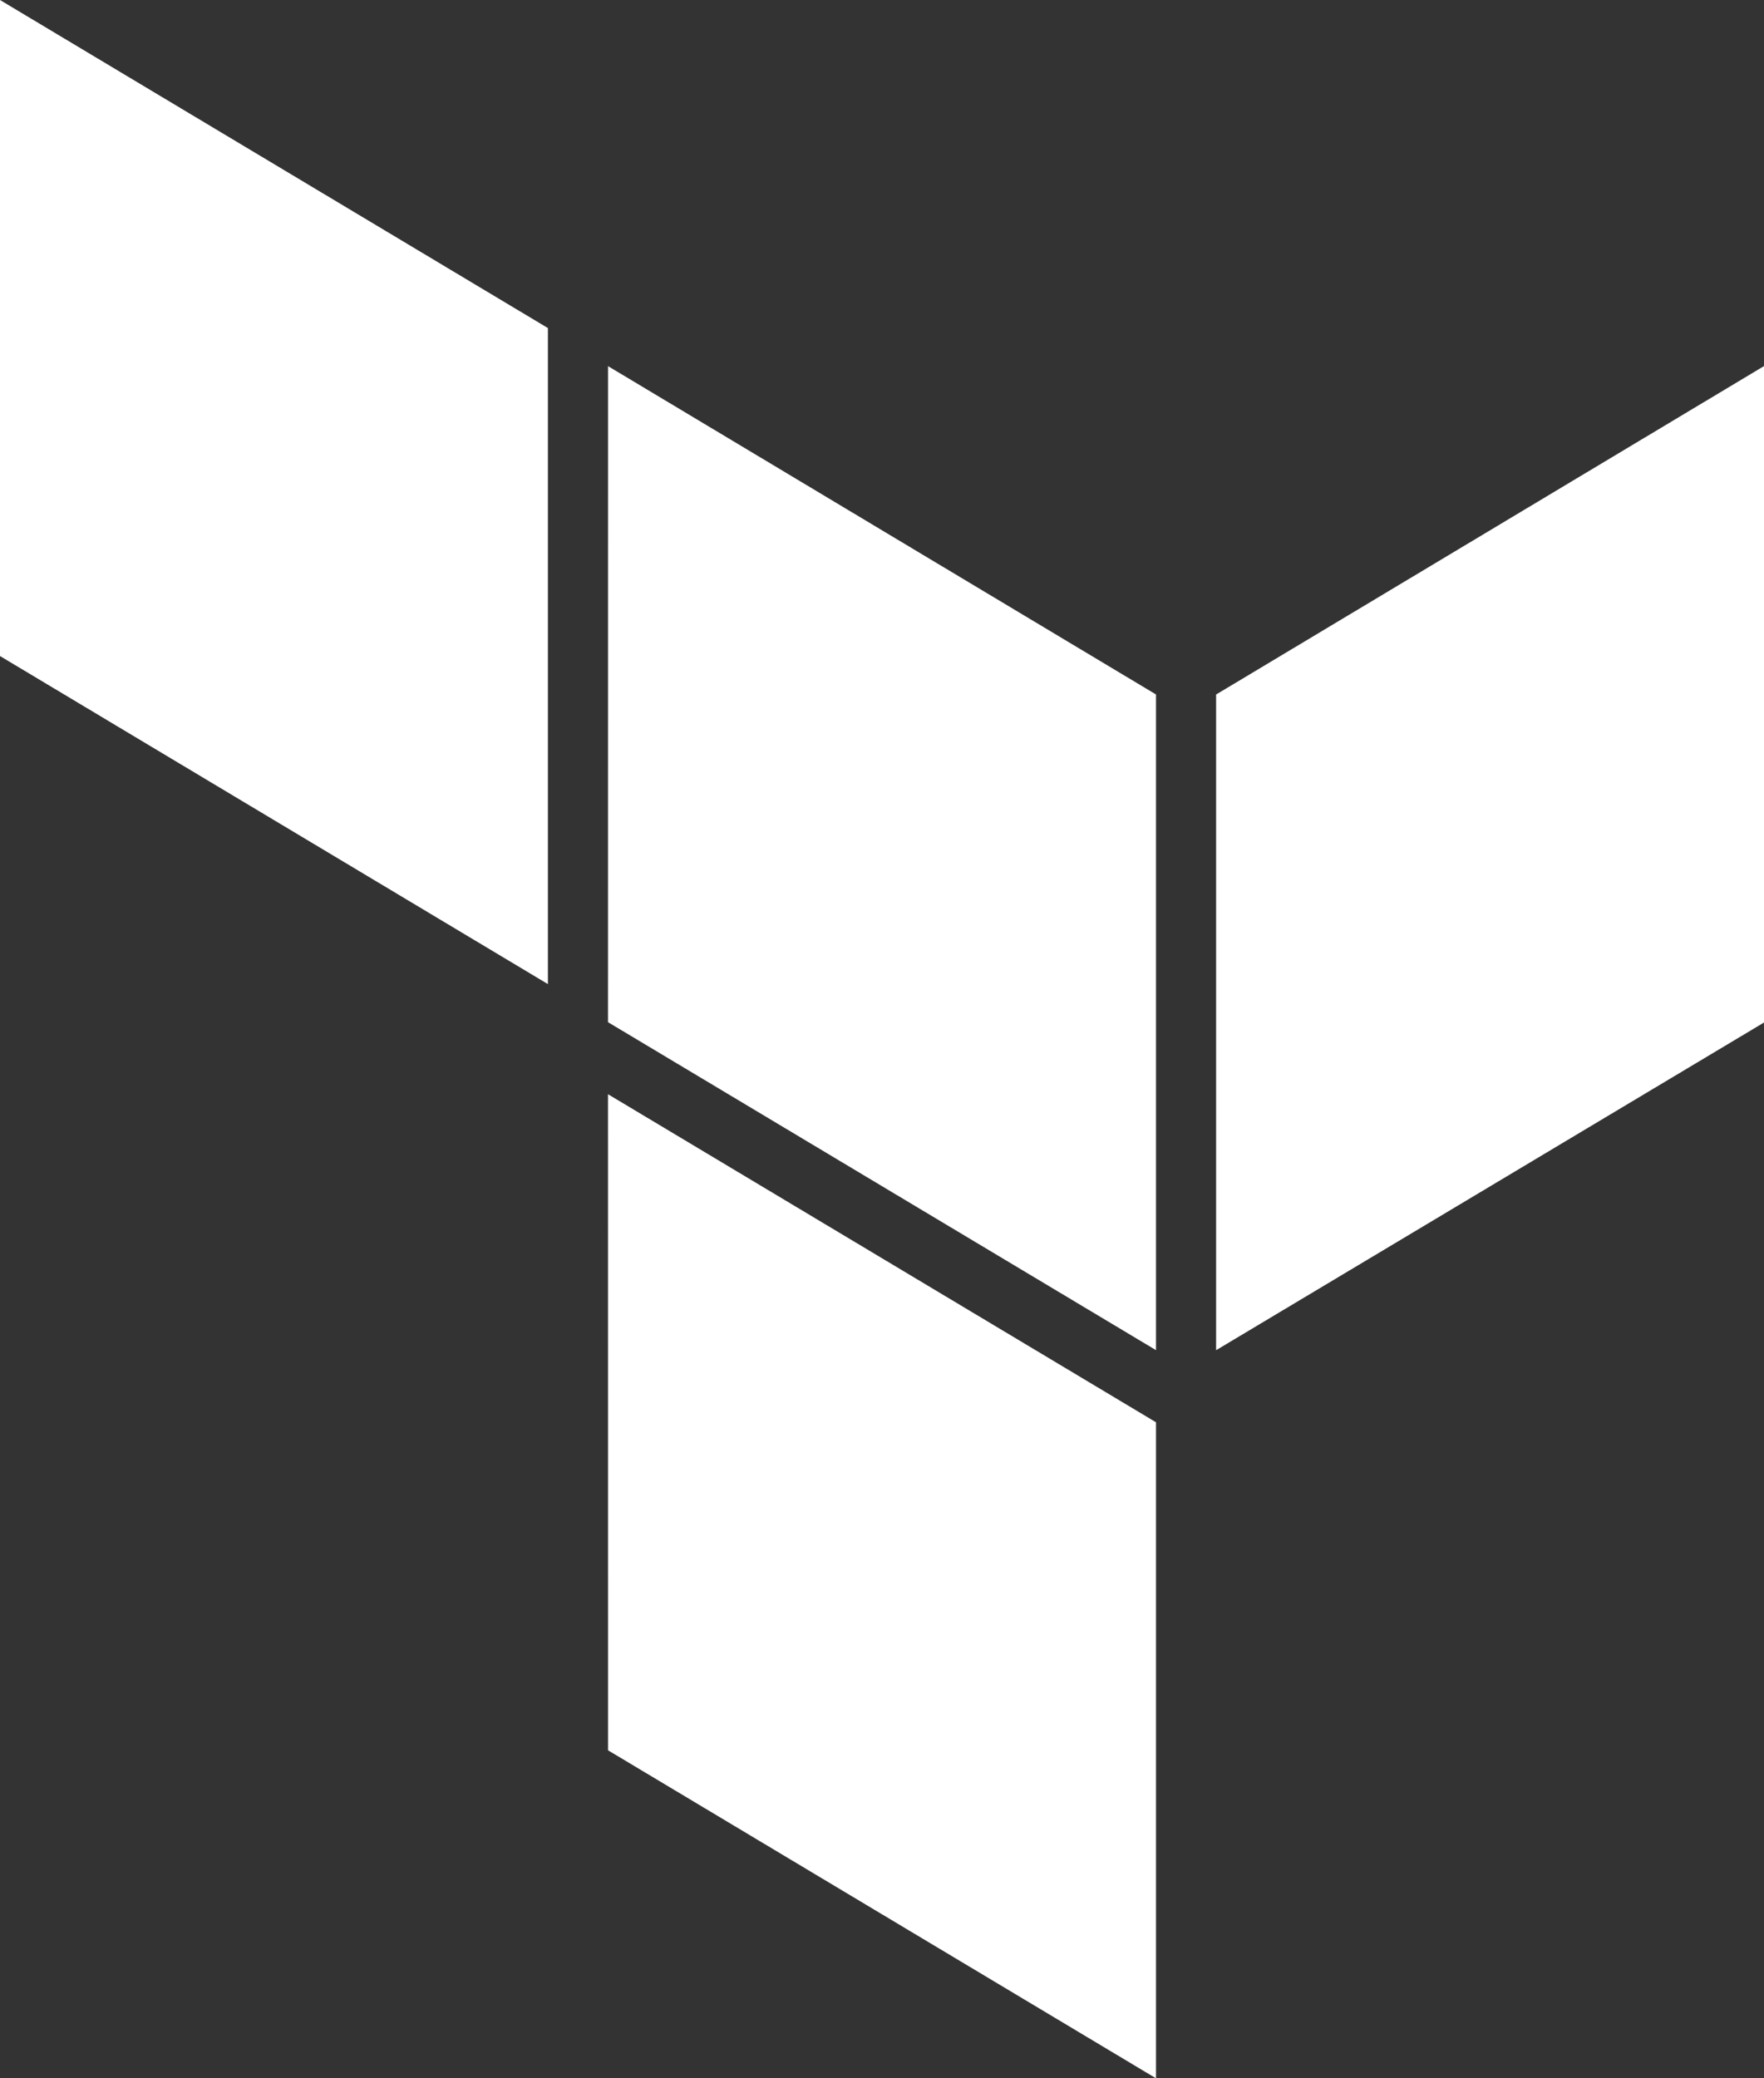
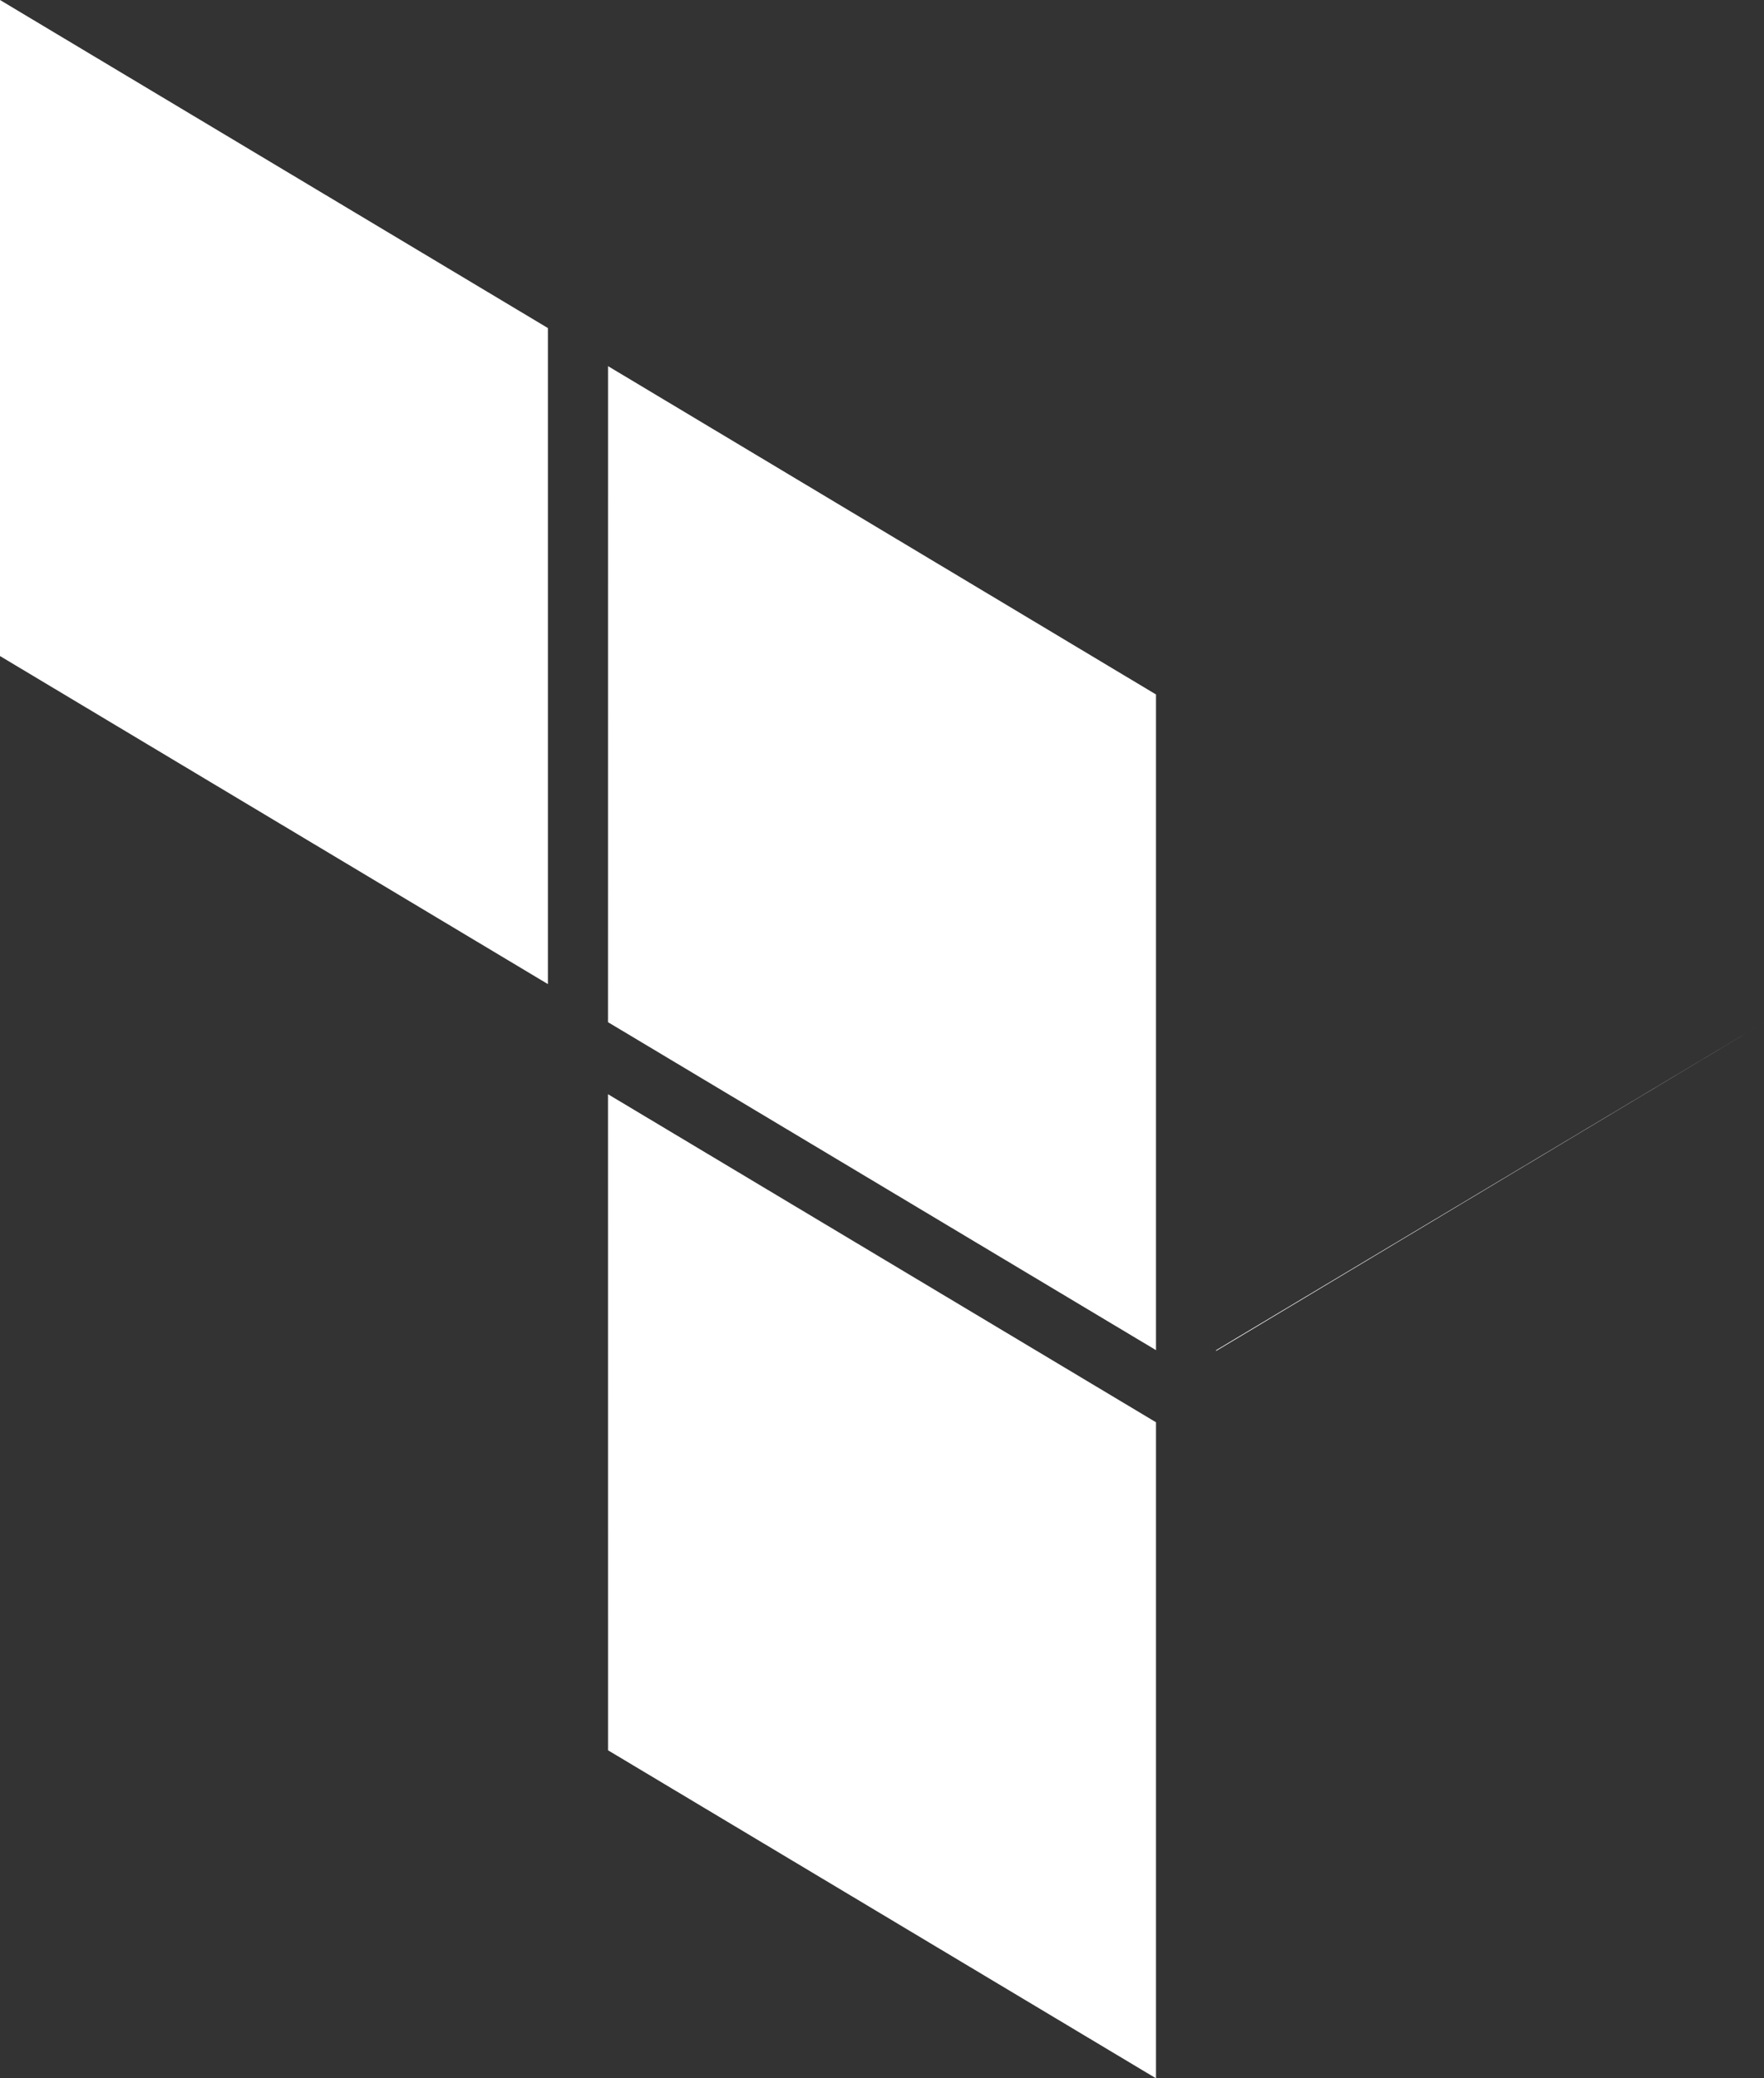
<svg xmlns="http://www.w3.org/2000/svg" width="45" height="53" fill="none">
  <rect width="100%" height="100%" fill="#333333" stroke="none" />
-   <path fill="#fff" d="M31.023 34.432 45 26.076V9.336l-13.977 8.375v16.721ZM15.511 9.337 29.49 17.71v16.721l-13.98-8.364M0 16.73l13.977 8.366V8.366L0 0m15.511 44.635L29.49 53V36.27l-13.98-8.366" />
+   <path fill="#fff" d="M31.023 34.432 45 26.076l-13.977 8.375v16.721ZM15.511 9.337 29.49 17.71v16.721l-13.98-8.364M0 16.73l13.977 8.366V8.366L0 0m15.511 44.635L29.49 53V36.27l-13.98-8.366" />
</svg>